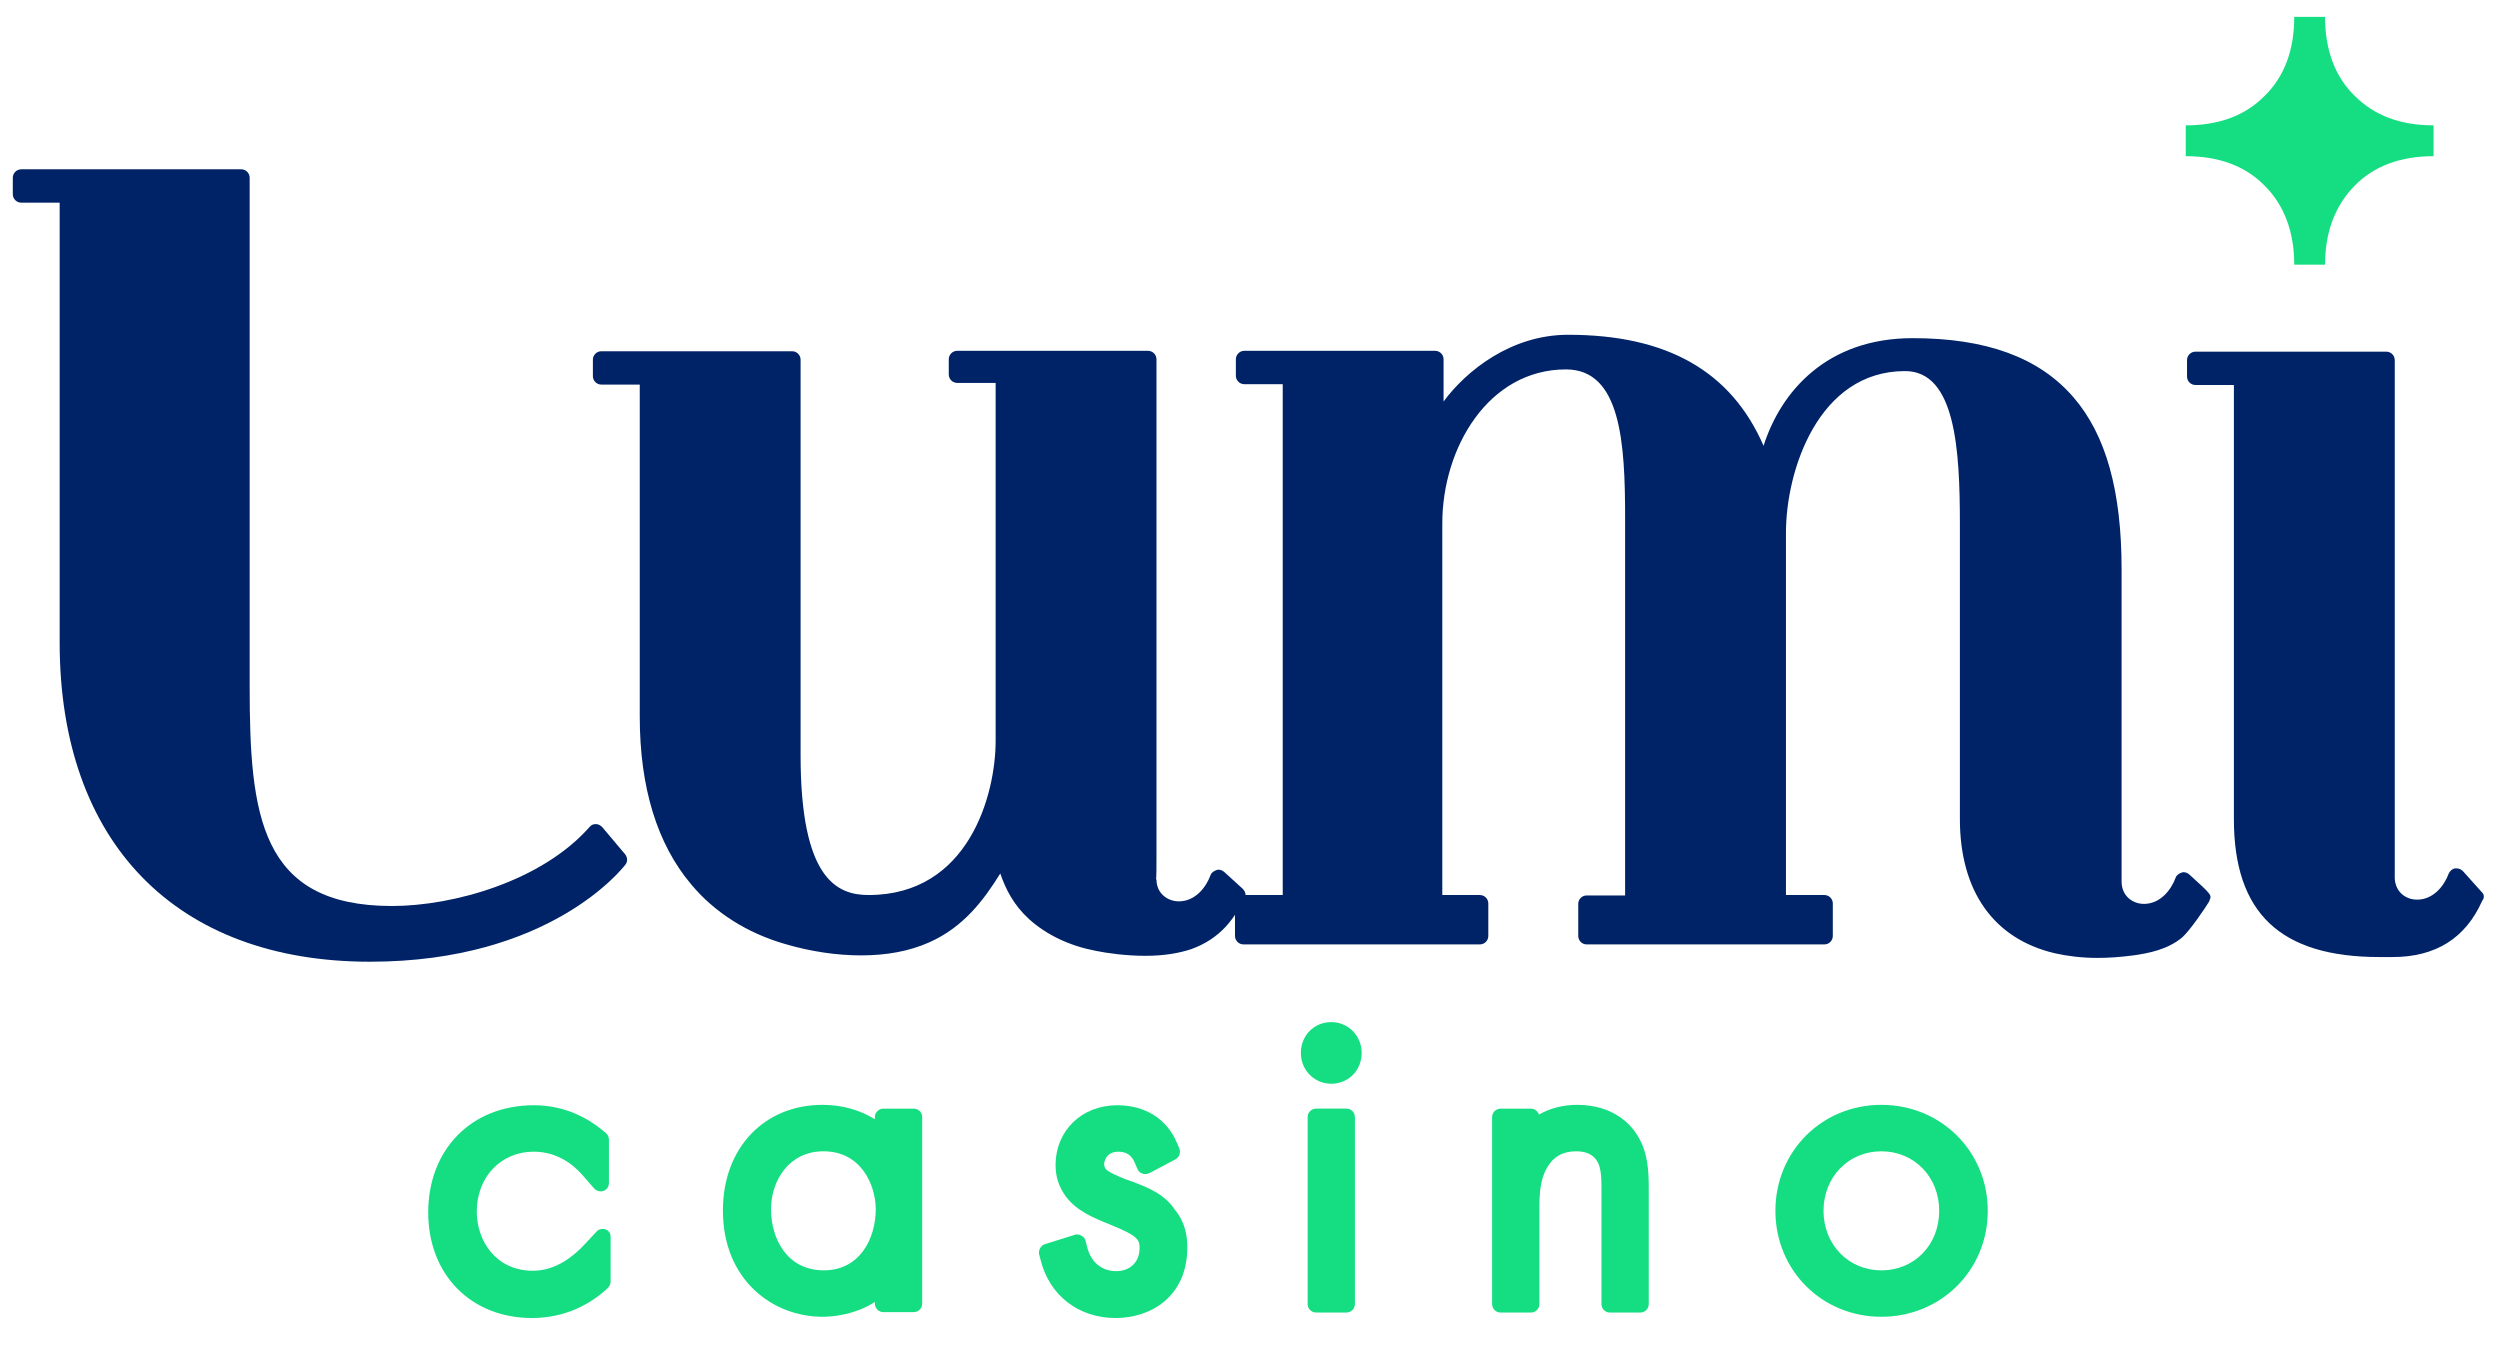
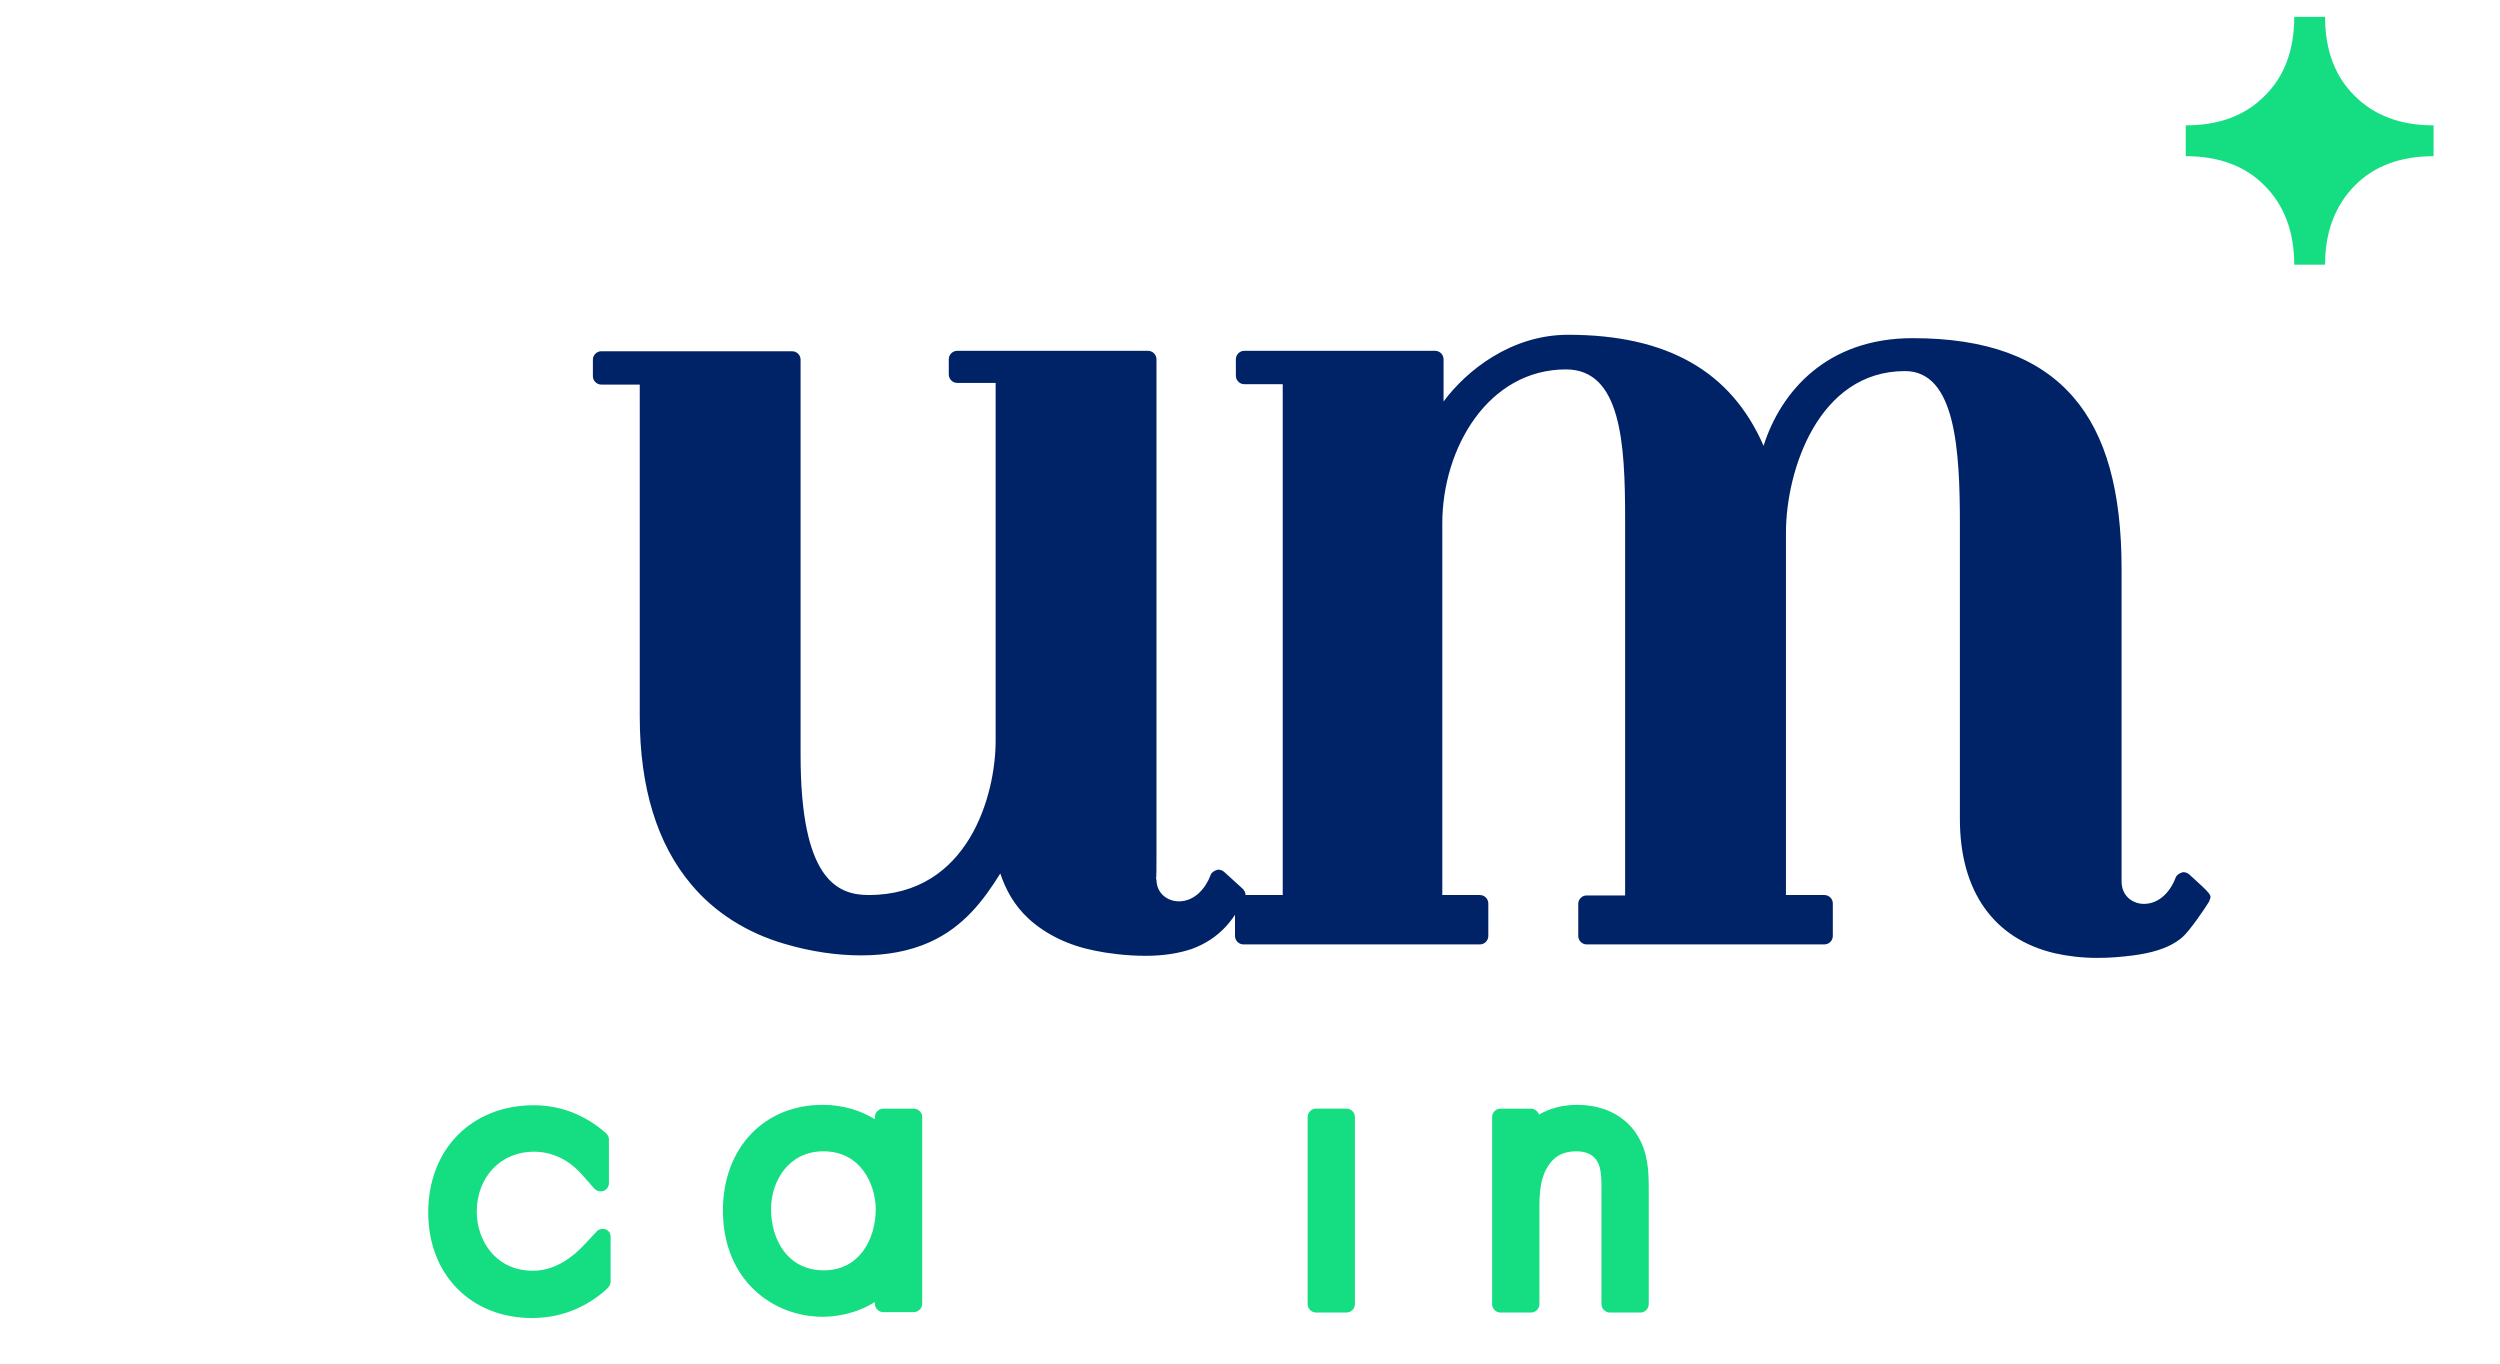
<svg xmlns="http://www.w3.org/2000/svg" width="110" height="60" viewBox="0 0 110 60" fill="none">
  <g clip-path="url(#clip0_710_862)">
    <path d="M26.644 54.092C26.607 54.074 26.551 54.074 26.514 54.074C26.402 54.074 26.309 54.111 26.235 54.204L25.715 54.761C25.232 55.281 24.452 55.913 23.449 55.913C23.43 55.913 23.43 55.913 23.412 55.913C21.814 55.894 20.978 54.594 20.978 53.312C20.978 51.789 22.037 50.674 23.486 50.674C24.508 50.674 25.214 51.231 25.622 51.696L26.142 52.29C26.217 52.365 26.309 52.42 26.421 52.42C26.458 52.42 26.514 52.42 26.551 52.402C26.7 52.346 26.793 52.216 26.793 52.049V50.136C26.793 50.024 26.737 49.931 26.663 49.857L26.551 49.764C25.659 49.021 24.619 48.631 23.486 48.631C20.755 48.631 18.842 50.563 18.842 53.349C18.842 56.08 20.718 57.993 23.412 57.993C24.935 57.993 26.012 57.324 26.644 56.767L26.737 56.674C26.811 56.6 26.867 56.507 26.867 56.396V54.482C26.885 54.278 26.793 54.148 26.644 54.092Z" fill="#15DD81" />
    <path d="M40.204 48.781H38.867C38.663 48.781 38.495 48.948 38.495 49.152V49.245C37.827 48.836 37.047 48.613 36.192 48.613C33.61 48.613 31.808 50.527 31.808 53.257C31.808 56.341 34.019 57.938 36.192 57.938C36.619 57.938 37.585 57.864 38.495 57.288V57.362C38.495 57.567 38.663 57.734 38.867 57.734H40.204C40.409 57.734 40.576 57.567 40.576 57.362V49.133C40.576 48.948 40.409 48.781 40.204 48.781ZM36.248 55.895C34.65 55.895 33.926 54.539 33.926 53.202C33.926 51.938 34.724 50.657 36.229 50.657C37.901 50.657 38.514 52.143 38.533 53.164C38.533 53.183 38.533 53.183 38.533 53.202C38.533 54.502 37.827 55.895 36.248 55.895Z" fill="#15DD81" />
-     <path d="M49.789 51.974H49.771L49.511 51.882C48.693 51.547 48.582 51.454 48.582 51.213C48.582 51.213 48.6 50.674 49.214 50.674C49.548 50.674 49.789 50.823 49.919 51.139L50.049 51.436C50.087 51.529 50.161 51.603 50.272 51.64C50.309 51.659 50.347 51.659 50.402 51.659C50.458 51.659 50.514 51.64 50.569 51.622L51.721 51.009C51.888 50.916 51.963 50.711 51.888 50.526L51.777 50.266C51.331 49.225 50.384 48.631 49.158 48.631C47.597 48.631 46.446 49.745 46.446 51.269C46.446 51.789 46.594 52.235 46.91 52.662C47.374 53.275 48.08 53.572 48.861 53.888C50.049 54.371 50.142 54.538 50.142 54.91C50.142 55.523 49.734 55.931 49.102 55.931C48.861 55.931 48.099 55.857 47.839 54.891L47.765 54.594C47.746 54.501 47.672 54.408 47.579 54.371C47.523 54.334 47.467 54.315 47.393 54.315C47.356 54.315 47.319 54.315 47.282 54.334L45.981 54.742C45.795 54.798 45.684 55.002 45.721 55.188L45.795 55.467C46.186 57.009 47.467 57.993 49.084 57.993C50.662 57.993 52.241 57.027 52.241 54.891C52.241 54.464 52.186 53.832 51.703 53.238C51.22 52.513 50.495 52.253 49.789 51.974Z" fill="#15DD81" />
-     <path d="M58.576 44.973C57.814 44.973 57.238 45.567 57.238 46.329C57.238 47.09 57.833 47.685 58.576 47.685C59.337 47.685 59.913 47.09 59.913 46.329C59.913 45.586 59.337 44.973 58.576 44.973Z" fill="#15DD81" />
    <path d="M59.245 48.779H57.907C57.703 48.779 57.536 48.947 57.536 49.151V57.38C57.536 57.584 57.703 57.751 57.907 57.751H59.245C59.449 57.751 59.616 57.584 59.616 57.38V49.151C59.616 48.947 59.449 48.779 59.245 48.779Z" fill="#15DD81" />
    <path d="M69.443 48.613C69.424 48.613 69.424 48.613 69.406 48.613C68.774 48.613 68.198 48.762 67.715 49.041C67.659 48.892 67.529 48.781 67.362 48.781H66.025C65.82 48.781 65.653 48.948 65.653 49.152V57.381C65.653 57.585 65.82 57.753 66.025 57.753H67.362C67.567 57.753 67.734 57.585 67.734 57.381V53.109C67.734 52.533 67.771 51.883 68.068 51.381C68.347 50.898 68.755 50.657 69.35 50.657C69.796 50.657 70.112 50.805 70.279 51.102C70.446 51.362 70.465 51.827 70.465 52.273V57.381C70.465 57.585 70.632 57.753 70.836 57.753H72.173C72.378 57.753 72.545 57.585 72.545 57.381V52.273C72.545 51.548 72.508 50.694 72.062 49.988C71.765 49.468 70.985 48.632 69.443 48.613Z" fill="#15DD81" />
-     <path d="M82.78 48.613C80.161 48.613 78.118 50.657 78.118 53.276C78.118 55.895 80.161 57.938 82.78 57.938C85.399 57.938 87.461 55.895 87.461 53.276C87.461 50.657 85.399 48.613 82.78 48.613ZM82.78 55.895C81.331 55.895 80.235 54.762 80.235 53.276C80.235 51.79 81.331 50.657 82.78 50.657C84.229 50.657 85.325 51.79 85.325 53.276C85.325 54.762 84.248 55.895 82.78 55.895Z" fill="#15DD81" />
-     <path d="M26.495 36.39C26.421 36.316 26.328 36.26 26.217 36.26C26.105 36.26 26.012 36.297 25.938 36.39C23.839 38.768 19.957 39.864 17.245 39.864C11.43 39.864 10.985 35.852 10.985 30.186V7.821C10.985 7.616 10.817 7.449 10.613 7.449H0.935C0.731 7.449 0.563 7.616 0.563 7.821V8.545C0.563 8.75 0.731 8.917 0.935 8.917H2.625V28.273C2.625 37.059 7.734 42.316 16.279 42.316C24.192 42.316 27.387 38.211 27.517 38.044C27.628 37.914 27.61 37.709 27.498 37.579L26.495 36.39Z" fill="#002368" />
    <path d="M96.322 38.47C96.248 38.415 96.173 38.377 96.081 38.377C96.043 38.377 96.025 38.377 95.988 38.396C95.876 38.433 95.765 38.508 95.728 38.619C95.523 39.176 95.04 39.771 94.334 39.771C93.851 39.771 93.35 39.436 93.35 38.786V25.04C93.35 21.604 92.662 19.133 91.232 17.48C89.728 15.734 87.406 14.879 84.155 14.879C80.384 14.879 78.359 17.22 77.597 19.616C76.167 16.328 73.344 14.73 68.997 14.73C66.489 14.73 64.52 16.309 63.517 17.666V15.808C63.517 15.604 63.35 15.436 63.145 15.436H54.749C54.545 15.436 54.378 15.604 54.378 15.808V16.532C54.378 16.737 54.545 16.904 54.749 16.904H56.44V39.381H54.805C54.805 39.269 54.749 39.176 54.675 39.102L53.858 38.359C53.783 38.303 53.709 38.266 53.616 38.266C53.579 38.266 53.56 38.266 53.523 38.285C53.412 38.322 53.3 38.396 53.263 38.508C53.059 39.065 52.576 39.659 51.87 39.659C51.387 39.659 50.885 39.325 50.885 38.693H50.867C50.885 38.508 50.885 38.21 50.885 37.709V35.108V15.808C50.885 15.604 50.718 15.436 50.514 15.436H42.118C41.913 15.436 41.746 15.604 41.746 15.808V16.477C41.746 16.681 41.913 16.848 42.118 16.848H43.808V32.6C43.808 34.941 42.638 39.381 38.217 39.381C36.824 39.381 35.226 38.675 35.226 33.232V15.826C35.226 15.622 35.059 15.455 34.855 15.455H26.458C26.254 15.455 26.087 15.622 26.087 15.826V16.551C26.087 16.755 26.254 16.922 26.458 16.922H28.149V31.523C28.149 34.644 28.91 37.133 30.415 38.916C31.436 40.142 32.867 41.053 34.539 41.535C35.672 41.87 36.824 42.037 37.882 42.037C39.016 42.037 40.019 41.851 40.892 41.461C42.396 40.792 43.288 39.603 44.012 38.433C44.254 39.139 44.607 39.826 45.276 40.439C46.037 41.127 47.04 41.61 48.192 41.833C48.731 41.944 49.548 42.056 50.403 42.056C51.201 42.056 51.87 41.944 52.427 41.758C53.04 41.535 53.542 41.201 53.95 40.755C53.95 40.755 54.155 40.532 54.34 40.254V41.182C54.34 41.387 54.508 41.554 54.712 41.554H65.115C65.319 41.554 65.486 41.387 65.486 41.182V39.752C65.486 39.548 65.319 39.381 65.115 39.381H63.461V23.034C63.461 19.709 65.486 16.254 68.904 16.254C71.319 16.254 71.505 19.486 71.505 22.792V39.399H69.814C69.61 39.399 69.443 39.566 69.443 39.771V41.182C69.443 41.387 69.61 41.554 69.814 41.554H80.272C80.477 41.554 80.644 41.387 80.644 41.182V39.752C80.644 39.548 80.477 39.381 80.272 39.381H78.582V23.442C78.582 20.693 80.012 16.328 83.82 16.328C86.049 16.328 86.235 19.802 86.235 23.071V36.037C86.235 39.213 87.721 41.312 90.415 41.944C90.991 42.074 91.622 42.148 92.291 42.148C92.793 42.148 93.294 42.111 93.87 42.037C94.539 41.944 95.393 41.777 96.025 41.238C96.359 40.941 97.028 39.956 97.195 39.678C97.214 39.659 97.214 39.641 97.214 39.622C97.325 39.381 97.325 39.381 96.322 38.47Z" fill="#002368" />
-     <path d="M109.195 39.25L108.378 38.34C108.304 38.265 108.211 38.209 108.099 38.209C108.081 38.209 108.062 38.209 108.025 38.209C107.895 38.228 107.802 38.321 107.746 38.432C107.542 38.99 107.059 39.584 106.353 39.584C105.87 39.584 105.406 39.268 105.369 38.655C105.369 38.637 105.369 38.618 105.369 38.618V15.844C105.369 15.64 105.201 15.473 104.997 15.473H96.601C96.396 15.473 96.229 15.64 96.229 15.844V16.569C96.229 16.773 96.396 16.94 96.601 16.94H98.291V36.036C98.291 40.178 100.335 42.11 104.7 42.11H105.276C107.17 42.11 108.489 41.275 109.214 39.64C109.325 39.51 109.307 39.343 109.195 39.25Z" fill="#002368" />
    <path d="M107.077 6.872C105.628 6.872 104.458 7.299 103.604 8.173C102.749 9.046 102.303 10.197 102.303 11.646H100.947C100.947 10.197 100.502 9.027 99.647 8.173C98.793 7.299 97.622 6.872 96.173 6.872V5.516C97.622 5.516 98.793 5.089 99.647 4.216C100.52 3.361 100.947 2.191 100.947 0.742H102.303C102.303 2.191 102.731 3.361 103.604 4.216C104.477 5.089 105.628 5.516 107.077 5.516V6.872Z" fill="#15DD81" />
  </g>
  <defs>
    <clipPath id="clip0_710_862">
      <rect width="109.245" height="60" fill="white" transform="translate(0.378)" />
    </clipPath>
  </defs>
</svg>